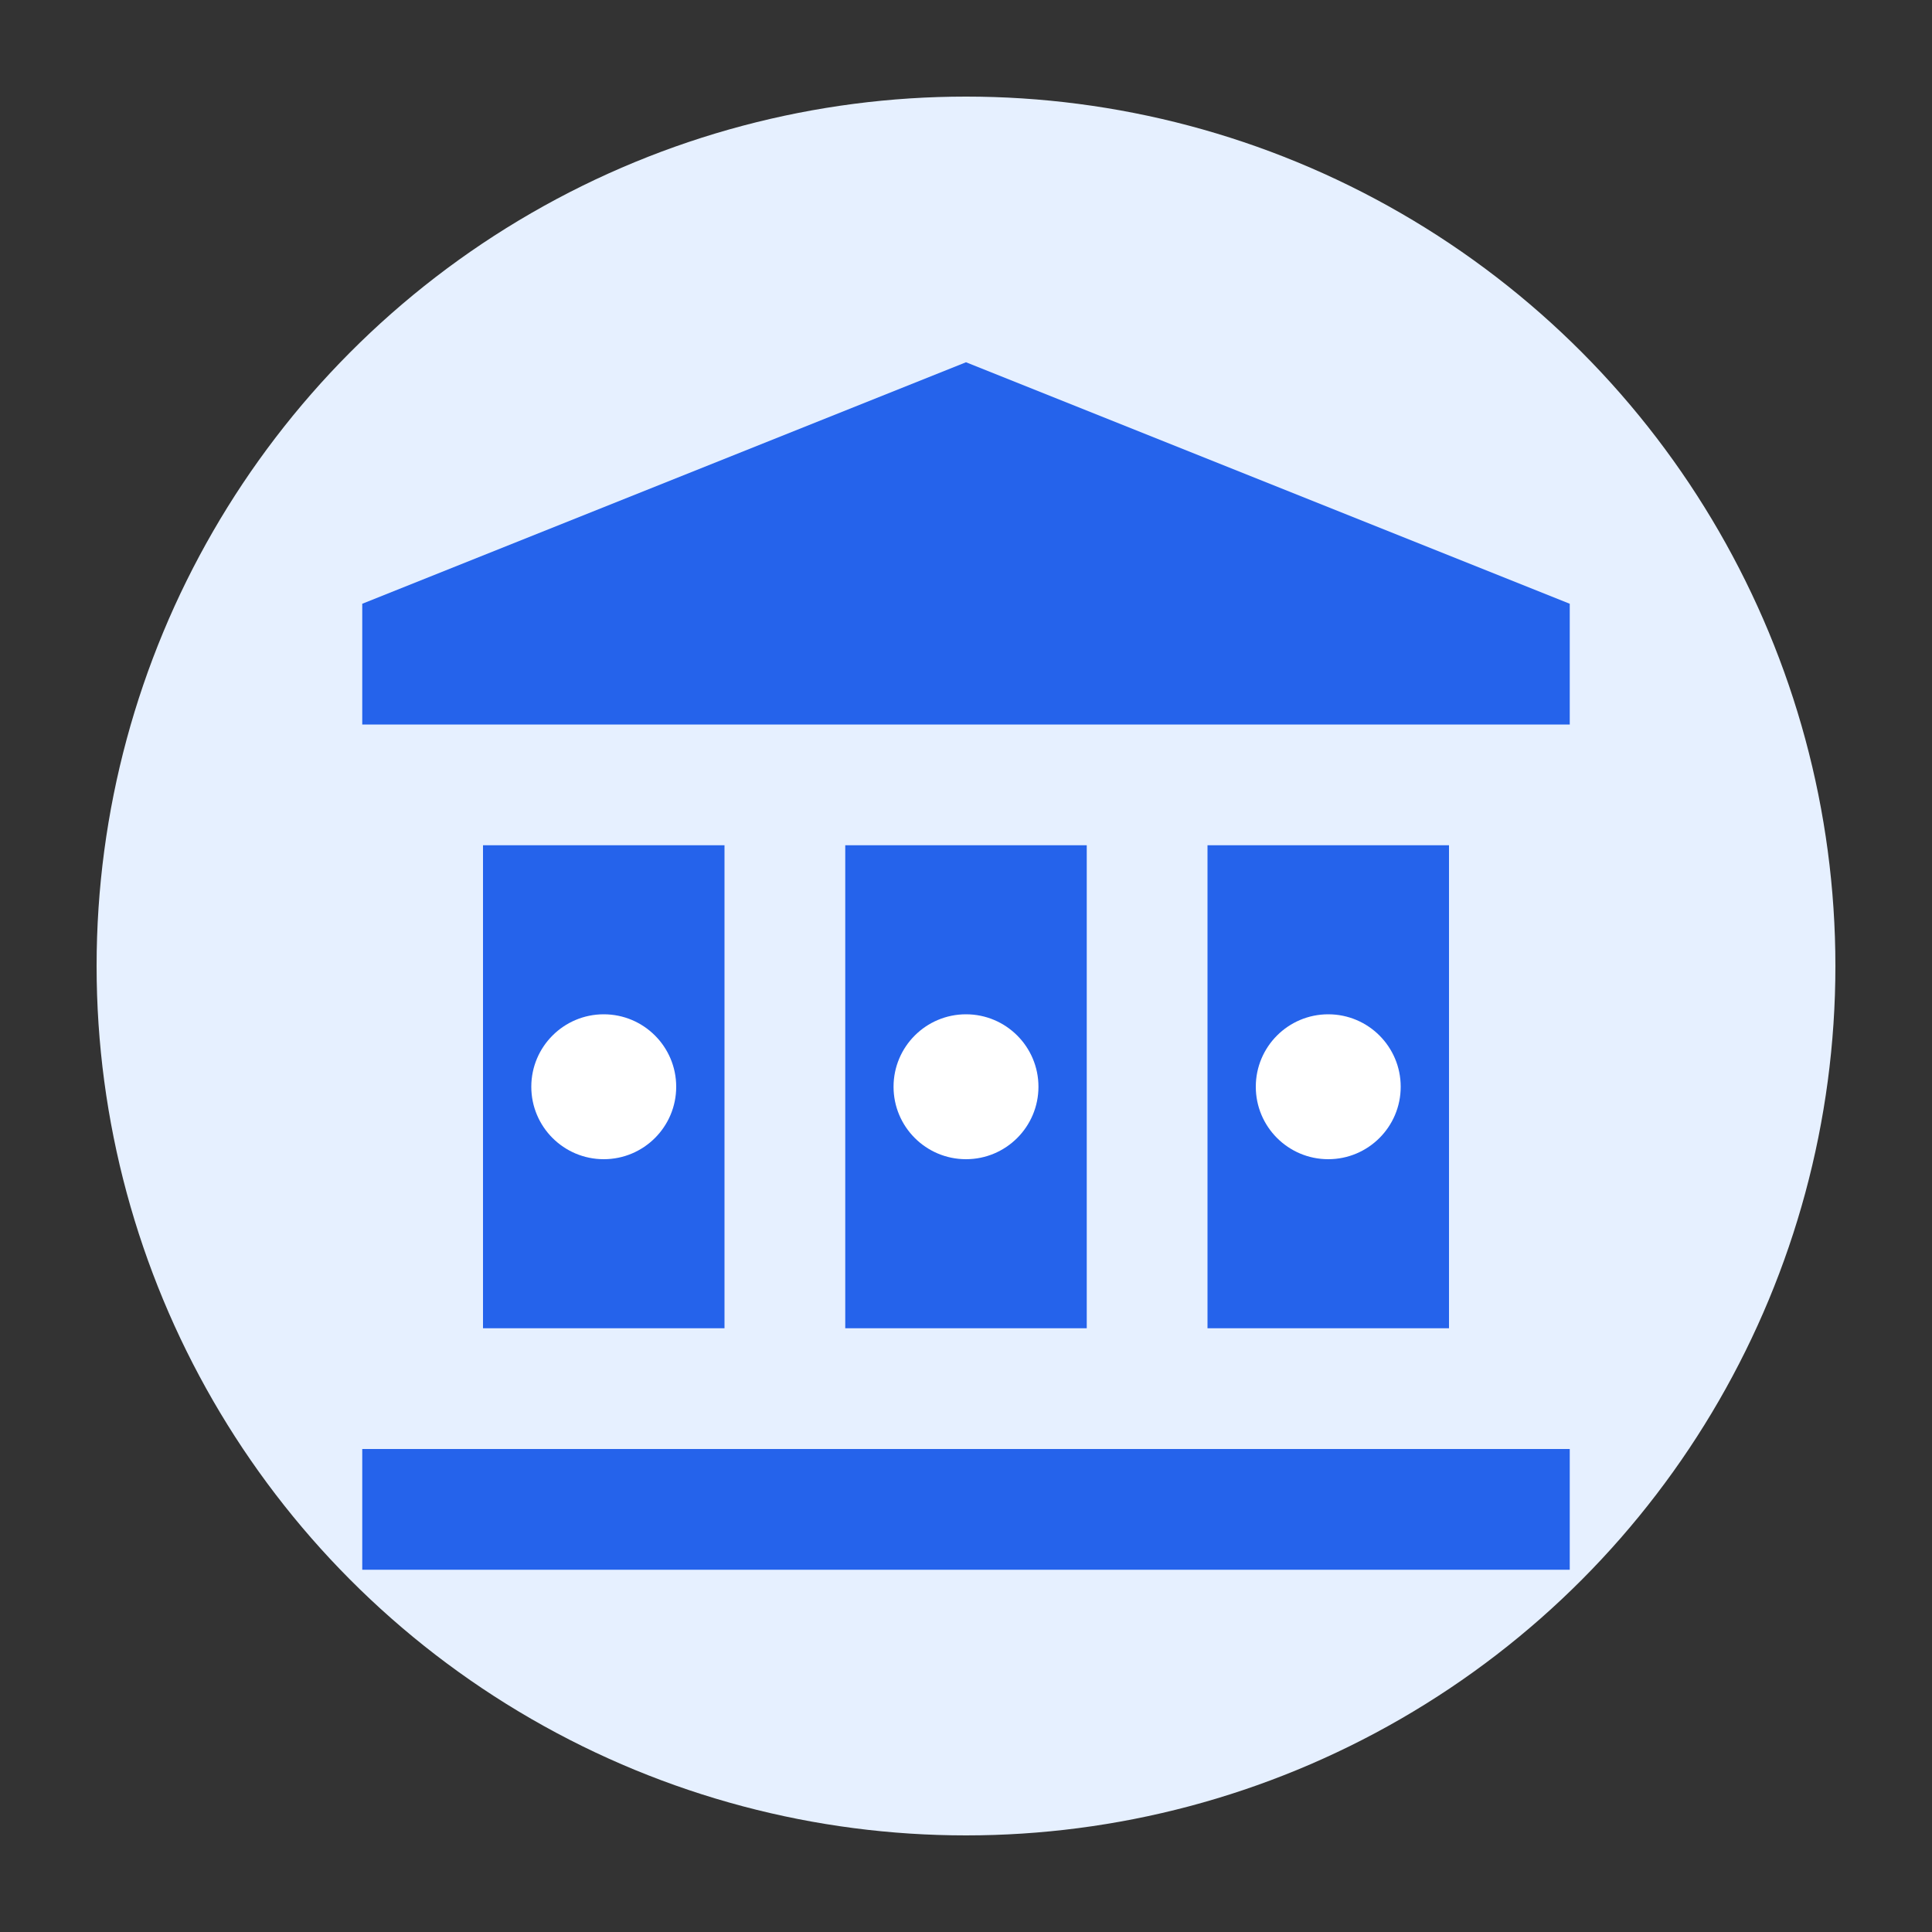
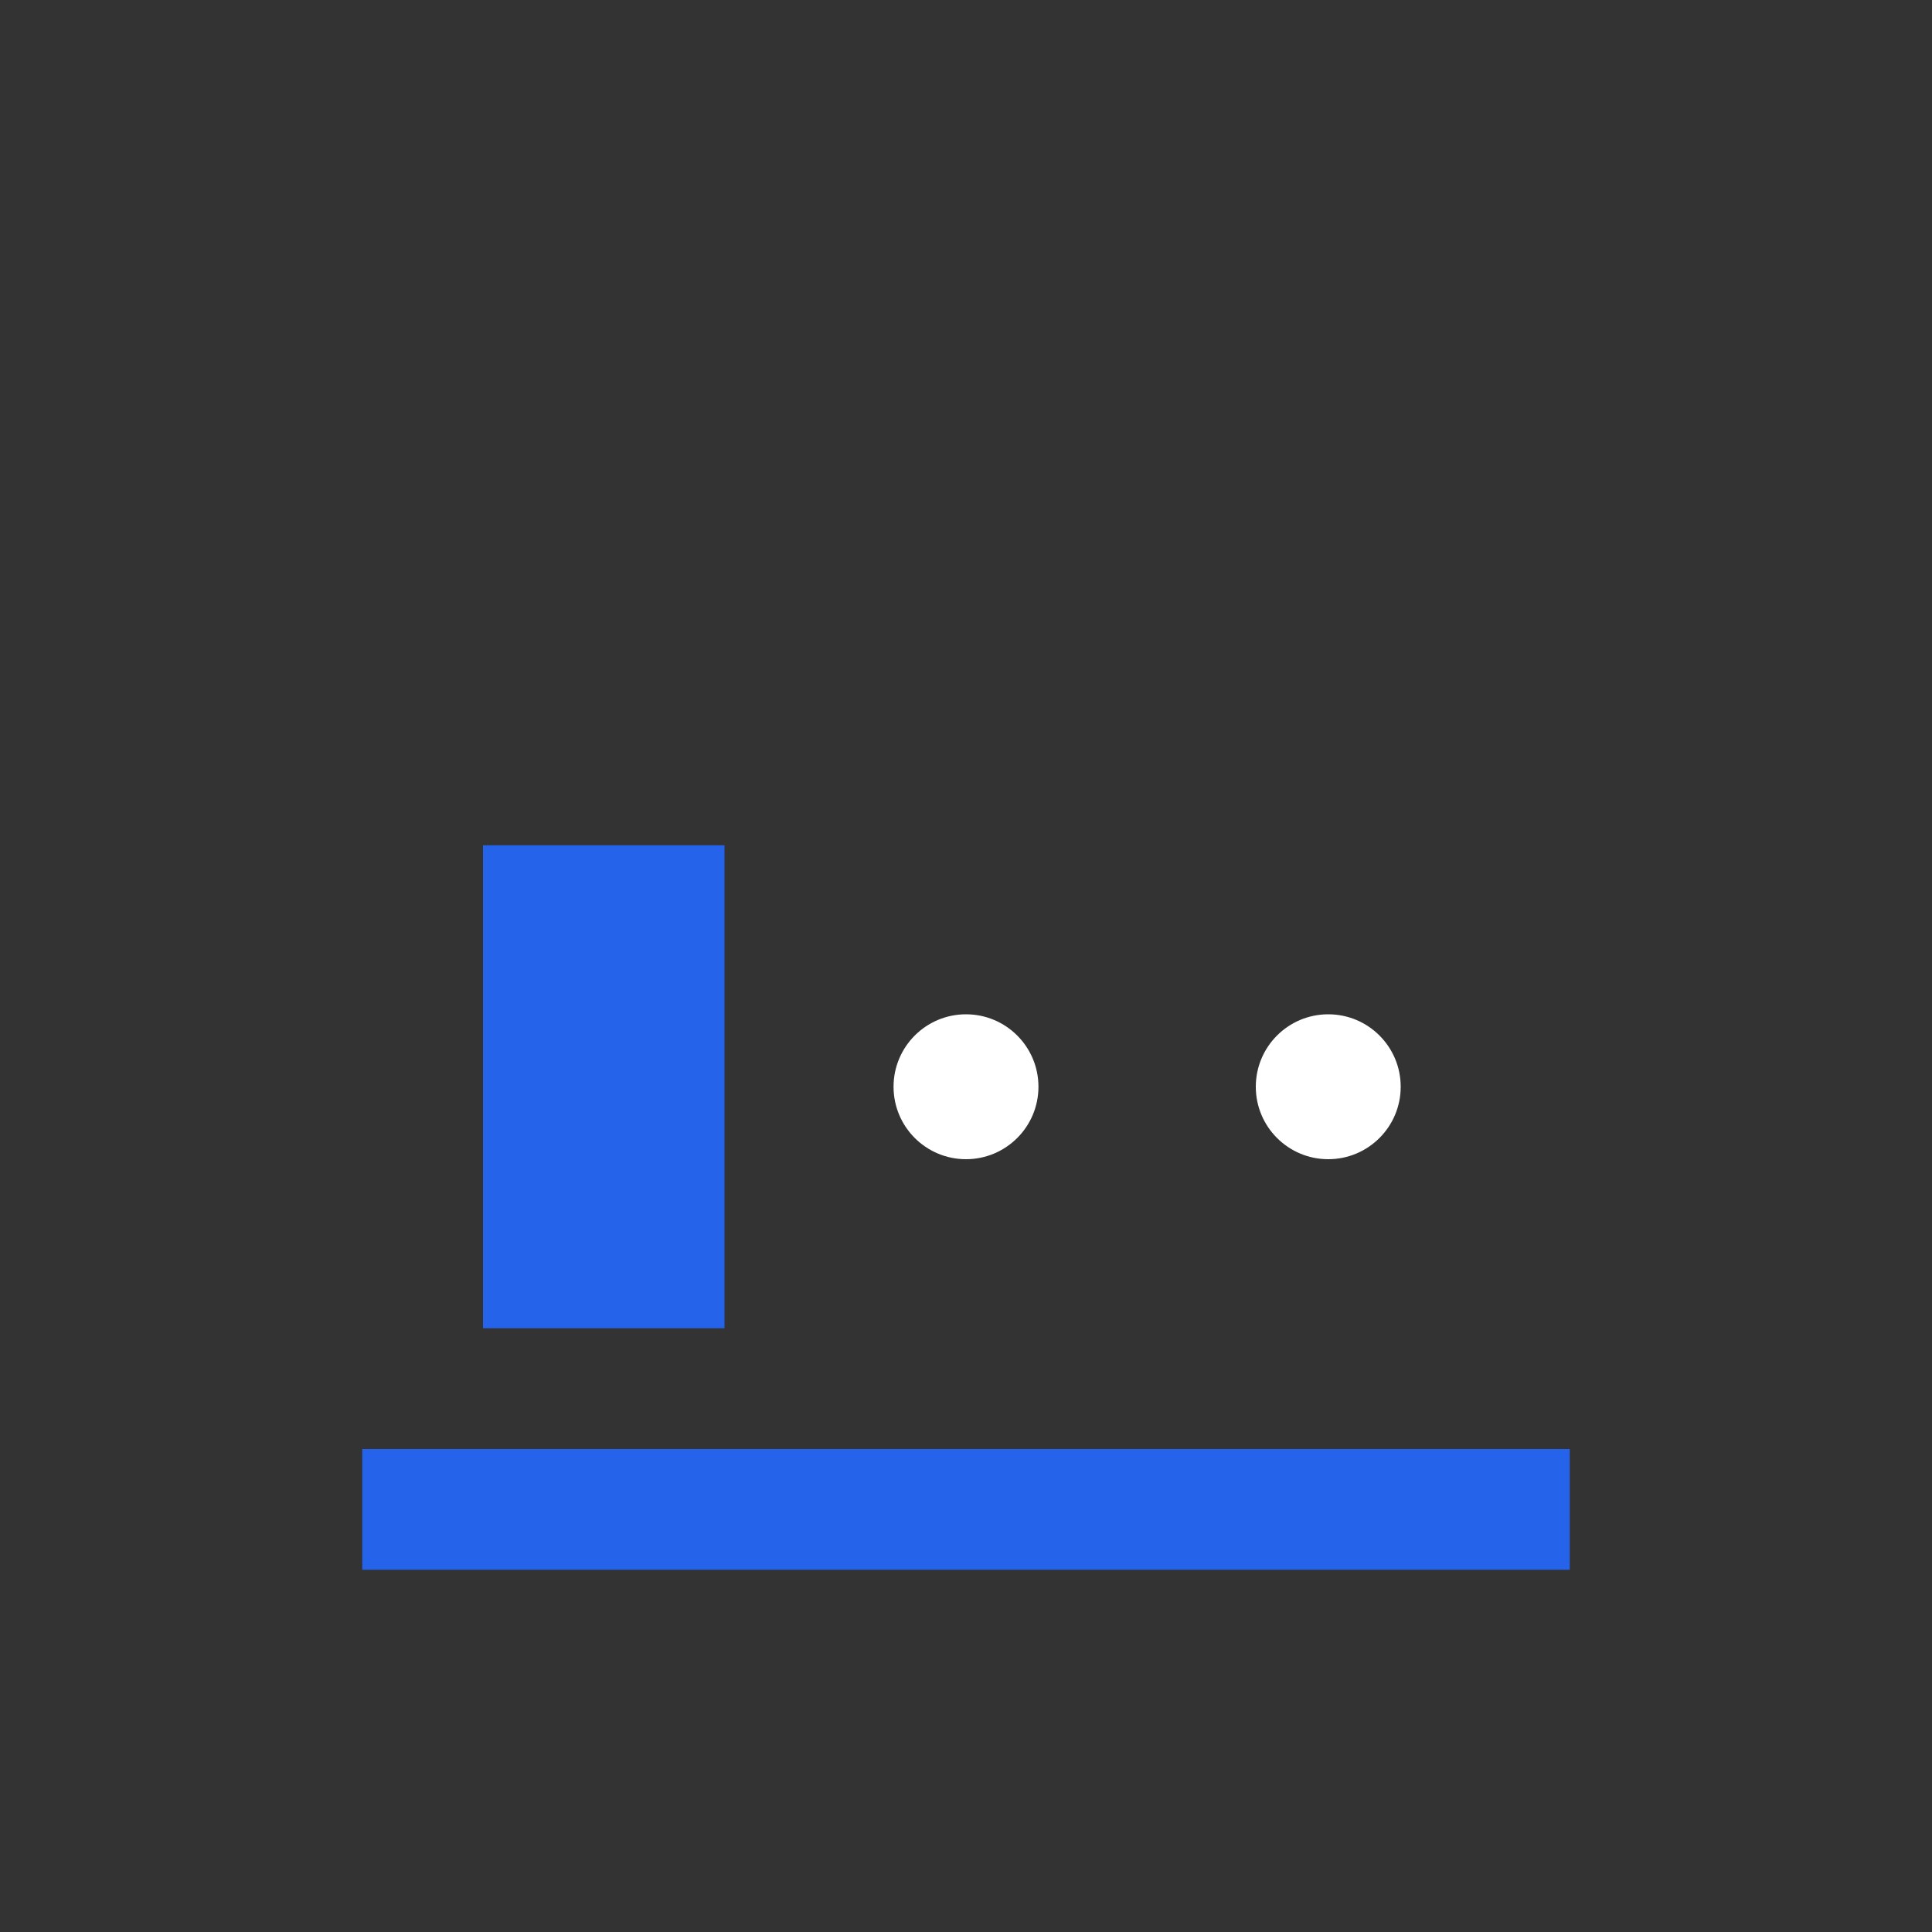
<svg xmlns="http://www.w3.org/2000/svg" width="80" height="80" viewBox="0 0 80 80" fill="none">
  <rect x="0" y="0" width="80" height="80" fill="#333333" stroke="none" />
-   <circle cx="40" cy="40" r="36" fill="#E6F0FF" />
-   <path d="M40 15L15 25V30H65V25L40 15Z" fill="#2563EB" />
  <path d="M20 35H30V55H20V35Z" fill="#2563EB" />
-   <path d="M35 35H45V55H35V35Z" fill="#2563EB" />
-   <path d="M50 35H60V55H50V35Z" fill="#2563EB" />
  <path d="M15 60H65V65H15V60Z" fill="#2563EB" />
-   <circle cx="25" cy="45" r="3" fill="white" />
  <circle cx="40" cy="45" r="3" fill="white" />
  <circle cx="55" cy="45" r="3" fill="white" />
</svg>